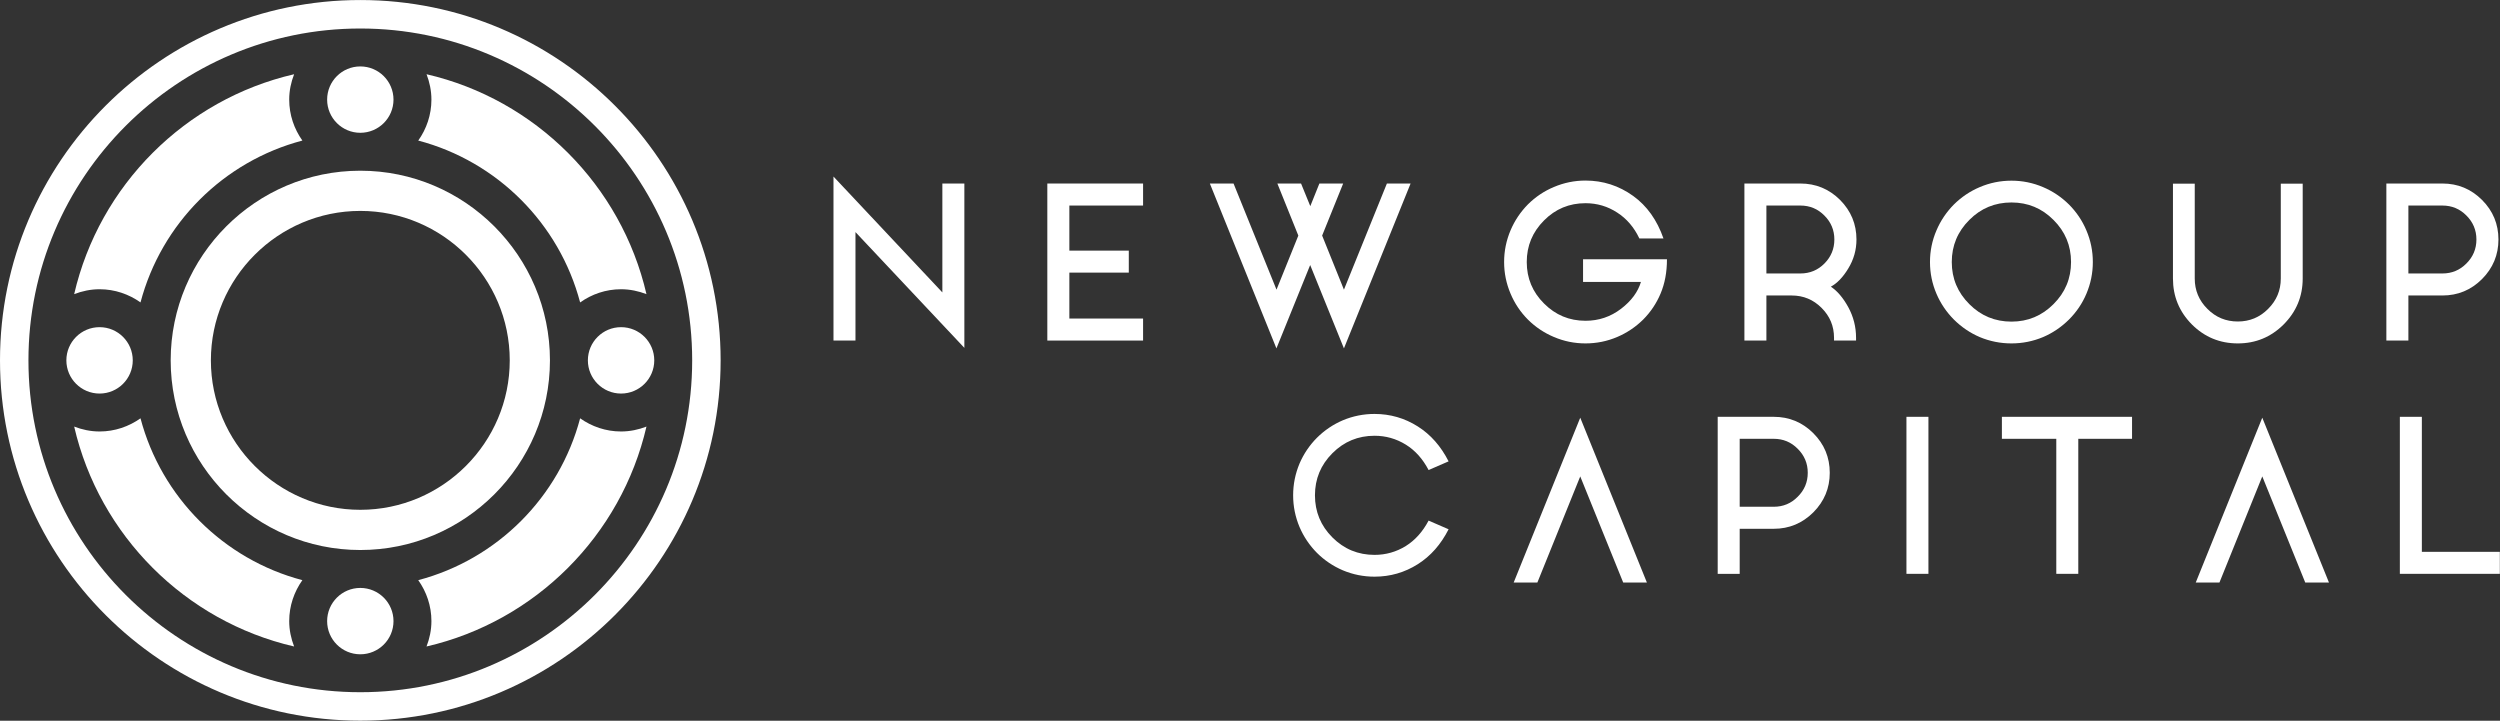
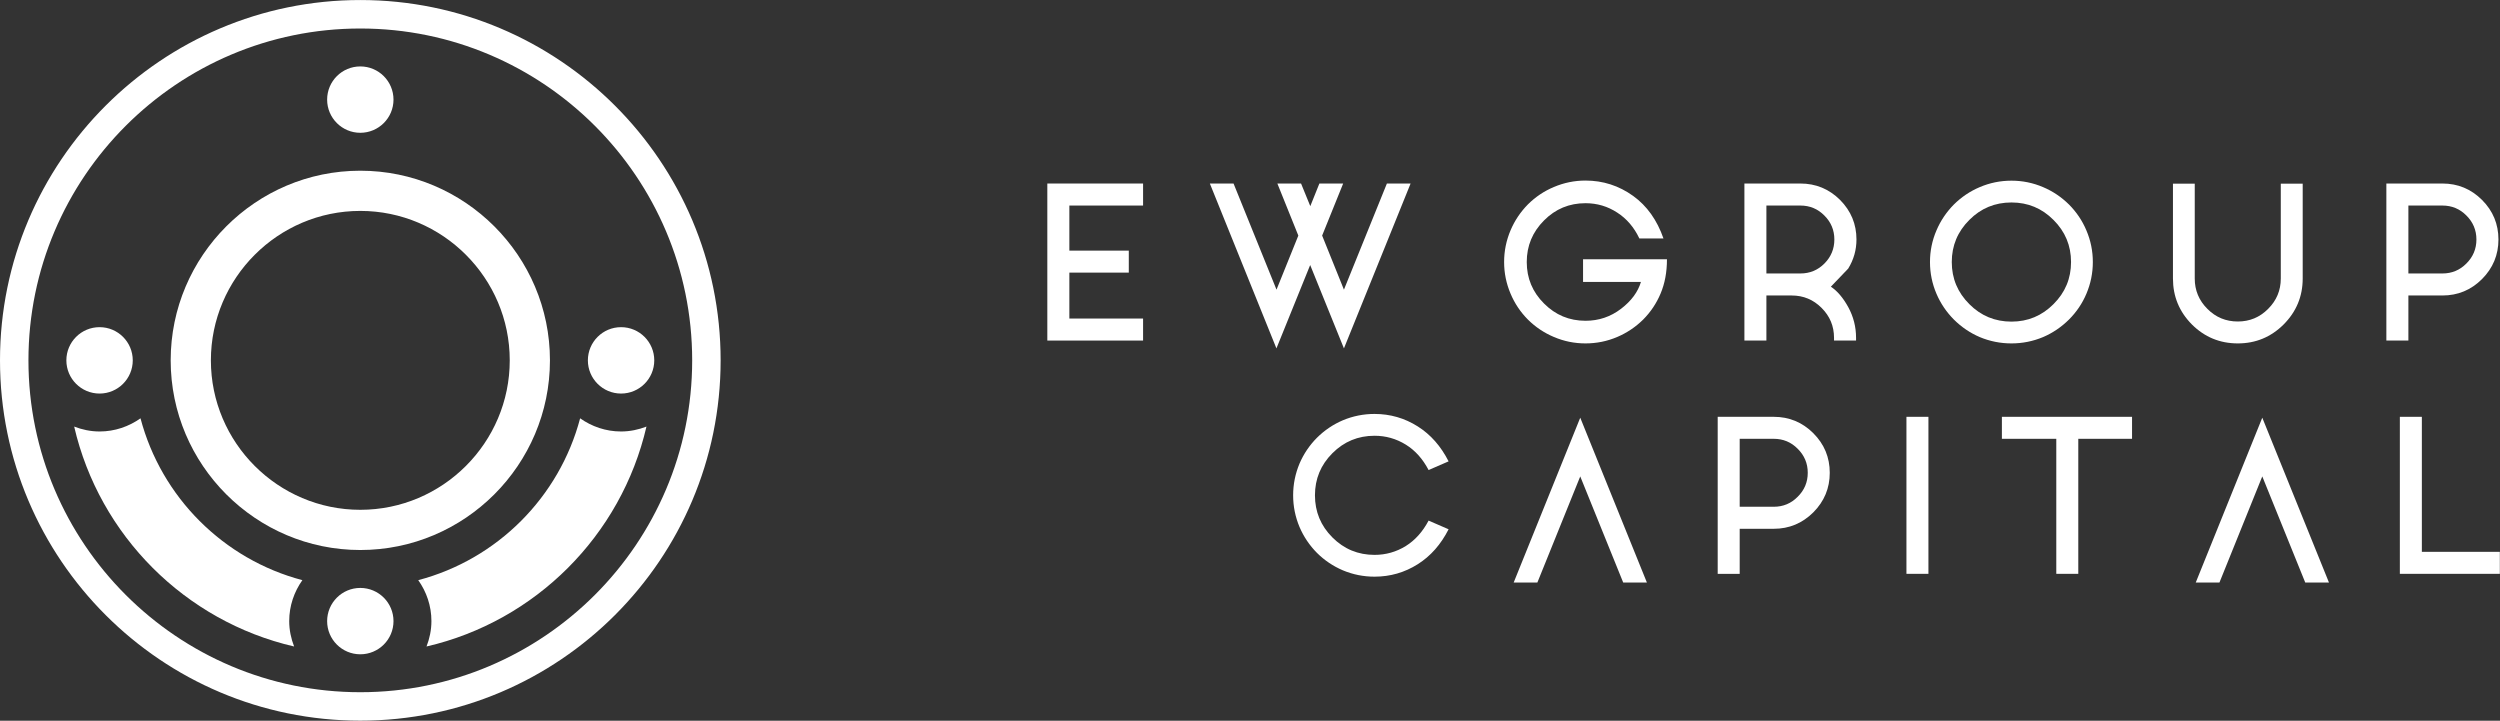
<svg xmlns="http://www.w3.org/2000/svg" width="444" zoomAndPan="magnify" viewBox="0 0 333 96" height="128" preserveAspectRatio="xMidYMid meet" version="1.0">
  <rect x="0" y="0" width="333" height="96" fill="#333333" stroke="none" />
-   <path fill="#ffffff" d="M 128.453 46.336 L 113.949 30.914 L 113.949 45.363 L 111.02 45.363 L 111.02 23.516 L 125.523 38.949 L 125.523 24.445 L 128.453 24.445 Z M 128.453 46.336 " fill-opacity="1" fill-rule="nonzero" />
  <path fill="#ffffff" d="M 152.258 42.43 L 152.258 45.363 L 139.504 45.363 L 139.504 24.445 L 152.258 24.445 L 152.258 27.379 L 142.438 27.379 L 142.438 33.383 L 150.355 33.383 L 150.355 36.312 L 142.438 36.312 L 142.438 42.43 Z M 152.258 42.43 " fill-opacity="1" fill-rule="nonzero" />
  <path fill="#ffffff" d="M 184.734 24.445 L 187.891 24.445 L 179.012 46.406 L 174.516 35.301 L 170.02 46.406 L 161.152 24.445 L 164.309 24.445 L 170.031 38.582 L 172.938 31.379 L 170.145 24.445 L 173.301 24.445 L 174.531 27.461 L 175.742 24.445 L 178.91 24.445 L 176.109 31.379 L 179.012 38.582 Z M 184.734 24.445 " fill-opacity="1" fill-rule="nonzero" />
  <path fill="#ffffff" d="M 222.039 34.539 C 222.039 36.246 221.754 37.773 221.184 39.117 C 220.637 40.414 219.863 41.566 218.867 42.57 C 217.855 43.566 216.703 44.336 215.418 44.883 C 214.074 45.457 212.664 45.742 211.188 45.742 C 209.719 45.742 208.316 45.457 206.973 44.883 C 205.676 44.336 204.523 43.566 203.52 42.57 C 202.523 41.566 201.754 40.414 201.207 39.117 C 200.637 37.773 200.348 36.371 200.348 34.902 C 200.348 33.43 200.637 32.02 201.207 30.676 C 201.754 29.387 202.523 28.238 203.52 27.223 C 204.523 26.227 205.676 25.453 206.973 24.91 C 208.316 24.34 209.719 24.051 211.188 24.051 C 213.516 24.051 215.633 24.73 217.531 26.094 C 219.371 27.418 220.719 29.309 221.574 31.762 L 218.363 31.762 C 217.656 30.273 216.676 29.129 215.418 28.32 C 214.141 27.484 212.73 27.066 211.188 27.066 C 209.023 27.066 207.184 27.832 205.664 29.363 C 204.133 30.895 203.363 32.742 203.363 34.902 C 203.363 37.062 204.133 38.906 205.664 40.426 C 207.188 41.957 209.027 42.727 211.188 42.727 C 212.953 42.727 214.531 42.195 215.922 41.133 C 217.285 40.09 218.172 38.895 218.574 37.551 L 210.863 37.551 L 210.863 34.535 L 222.039 34.535 Z M 222.039 34.539 " fill-opacity="1" fill-rule="nonzero" />
-   <path fill="#ffffff" d="M 235.285 27.379 L 235.285 36.426 L 239.812 36.426 C 241.07 36.426 242.137 35.984 243.012 35.102 C 243.891 34.219 244.336 33.152 244.336 31.902 C 244.336 30.652 243.891 29.59 243.012 28.715 C 242.137 27.824 241.07 27.379 239.812 27.379 Z M 243.871 38.188 C 244.723 38.75 245.492 39.652 246.18 40.895 C 246.879 42.172 247.227 43.539 247.227 44.996 L 247.227 45.363 L 244.293 45.363 L 244.293 44.996 C 244.293 43.445 243.742 42.121 242.645 41.023 C 241.543 39.914 240.215 39.359 238.652 39.359 L 235.285 39.359 L 235.285 45.363 L 232.355 45.363 L 232.355 24.445 L 239.809 24.445 C 241.867 24.445 243.629 25.172 245.098 26.629 C 246.551 28.098 247.281 29.852 247.281 31.902 C 247.281 33.293 246.914 34.586 246.18 35.777 C 245.484 36.926 244.715 37.727 243.867 38.188 Z M 243.871 38.188 " fill-opacity="1" fill-rule="nonzero" />
+   <path fill="#ffffff" d="M 235.285 27.379 L 235.285 36.426 L 239.812 36.426 C 241.07 36.426 242.137 35.984 243.012 35.102 C 243.891 34.219 244.336 33.152 244.336 31.902 C 244.336 30.652 243.891 29.59 243.012 28.715 C 242.137 27.824 241.07 27.379 239.812 27.379 Z M 243.871 38.188 C 244.723 38.75 245.492 39.652 246.18 40.895 C 246.879 42.172 247.227 43.539 247.227 44.996 L 247.227 45.363 L 244.293 45.363 L 244.293 44.996 C 244.293 43.445 243.742 42.121 242.645 41.023 C 241.543 39.914 240.215 39.359 238.652 39.359 L 235.285 39.359 L 235.285 45.363 L 232.355 45.363 L 232.355 24.445 L 239.809 24.445 C 241.867 24.445 243.629 25.172 245.098 26.629 C 246.551 28.098 247.281 29.852 247.281 31.902 C 247.281 33.293 246.914 34.586 246.18 35.777 Z M 243.871 38.188 " fill-opacity="1" fill-rule="nonzero" />
  <path fill="#ffffff" d="M 262.316 29.293 C 260.758 30.844 259.977 32.715 259.977 34.902 C 259.977 37.094 260.758 38.961 262.316 40.512 C 263.859 42.062 265.73 42.84 267.926 42.84 C 270.117 42.84 271.98 42.062 273.523 40.512 C 275.082 38.961 275.863 37.094 275.863 34.902 C 275.863 32.715 275.082 30.844 273.523 29.293 C 271.98 27.742 270.117 26.969 267.926 26.969 C 265.73 26.969 263.859 27.742 262.316 29.293 Z M 263.699 44.898 C 262.41 44.344 261.266 43.566 260.262 42.57 C 259.266 41.566 258.488 40.422 257.938 39.133 C 257.359 37.781 257.074 36.371 257.074 34.902 C 257.074 33.438 257.359 32.031 257.938 30.688 C 258.488 29.395 259.266 28.242 260.262 27.234 C 261.266 26.242 262.41 25.473 263.699 24.926 C 265.043 24.352 266.453 24.066 267.926 24.066 C 269.395 24.066 270.797 24.352 272.141 24.926 C 273.43 25.473 274.574 26.242 275.582 27.234 C 276.586 28.242 277.363 29.395 277.906 30.688 C 278.48 32.031 278.766 33.438 278.766 34.902 C 278.766 36.371 278.48 37.781 277.906 39.133 C 277.363 40.422 276.586 41.566 275.582 42.57 C 274.574 43.566 273.43 44.344 272.141 44.898 C 270.797 45.461 269.395 45.742 267.926 45.742 C 266.453 45.742 265.043 45.461 263.699 44.898 Z M 263.699 44.898 " fill-opacity="1" fill-rule="nonzero" />
  <path fill="#ffffff" d="M 306.719 24.461 L 306.719 37.102 C 306.719 39.48 305.871 41.52 304.18 43.219 C 302.488 44.902 300.453 45.742 298.078 45.742 C 295.691 45.742 293.652 44.902 291.961 43.219 C 290.277 41.52 289.438 39.48 289.438 37.102 L 289.438 24.461 L 292.34 24.461 L 292.34 37.102 C 292.34 38.68 292.906 40.031 294.031 41.148 C 295.141 42.266 296.488 42.824 298.078 42.824 C 299.656 42.824 301 42.266 302.109 41.148 C 303.234 40.031 303.801 38.68 303.801 37.102 L 303.801 24.461 Z M 306.719 24.461 " fill-opacity="1" fill-rule="nonzero" />
  <path fill="#ffffff" d="M 325.336 36.426 C 326.586 36.426 327.645 35.984 328.52 35.102 C 329.41 34.219 329.859 33.152 329.859 31.902 C 329.859 30.652 329.41 29.586 328.52 28.703 C 327.645 27.82 326.586 27.379 325.336 27.379 L 320.797 27.379 L 320.797 36.426 Z M 325.336 24.445 C 327.383 24.445 329.141 25.172 330.605 26.629 C 332.062 28.086 332.793 29.844 332.793 31.902 C 332.793 33.949 332.062 35.707 330.605 37.172 C 329.141 38.633 327.383 39.359 325.336 39.359 L 320.797 39.359 L 320.797 45.363 L 317.863 45.363 L 317.863 24.445 Z M 325.336 24.445 " fill-opacity="1" fill-rule="nonzero" />
  <path fill="#ffffff" d="M 183.086 73.91 C 184.59 73.91 185.98 73.516 187.258 72.727 C 188.5 71.949 189.508 70.82 190.289 69.344 L 192.953 70.5 C 191.926 72.52 190.562 74.07 188.848 75.152 C 187.09 76.262 185.172 76.812 183.086 76.812 C 181.621 76.812 180.215 76.531 178.871 75.969 C 177.574 75.414 176.422 74.641 175.418 73.645 C 174.422 72.637 173.648 71.488 173.094 70.191 C 172.531 68.848 172.246 67.441 172.246 65.977 C 172.246 64.508 172.531 63.102 173.094 61.75 C 173.648 60.461 174.422 59.312 175.418 58.309 C 176.422 57.312 177.574 56.535 178.871 55.98 C 180.215 55.418 181.621 55.137 183.086 55.137 C 185.172 55.137 187.094 55.691 188.848 56.801 C 190.562 57.883 191.926 59.434 192.953 61.453 L 190.289 62.609 C 189.508 61.121 188.5 59.996 187.258 59.227 C 185.98 58.438 184.59 58.043 183.086 58.043 C 180.898 58.043 179.027 58.816 177.477 60.367 C 175.926 61.918 175.152 63.789 175.152 65.977 C 175.152 68.164 175.926 70.035 177.477 71.586 C 179.027 73.137 180.898 73.91 183.086 73.91 Z M 183.086 73.91 " fill-opacity="1" fill-rule="nonzero" />
  <path fill="#ffffff" d="M 204.777 77.594 L 201.621 77.594 L 210.488 55.637 L 219.367 77.594 L 216.211 77.594 L 210.488 63.457 Z M 204.777 77.594 " fill-opacity="1" fill-rule="nonzero" />
  <path fill="#ffffff" d="M 236.266 67.5 C 237.516 67.5 238.578 67.059 239.449 66.172 C 240.344 65.293 240.793 64.223 240.793 62.973 C 240.793 61.727 240.344 60.656 239.449 59.773 C 238.578 58.891 237.516 58.449 236.266 58.449 L 231.727 58.449 L 231.727 67.5 Z M 236.266 55.52 C 238.316 55.52 240.074 56.246 241.535 57.703 C 242.992 59.16 243.723 60.918 243.723 62.977 C 243.723 65.023 242.992 66.781 241.535 68.246 C 240.07 69.703 238.316 70.434 236.266 70.434 L 231.727 70.434 L 231.727 76.438 L 228.797 76.438 L 228.797 55.52 Z M 236.266 55.52 " fill-opacity="1" fill-rule="nonzero" />
  <path fill="#ffffff" d="M 253.938 55.52 L 256.867 55.52 L 256.867 76.434 L 253.938 76.434 Z M 253.938 55.52 " fill-opacity="1" fill-rule="nonzero" />
  <path fill="#ffffff" d="M 283.988 55.52 L 283.988 58.449 L 276.828 58.449 L 276.828 76.434 L 273.898 76.434 L 273.898 58.449 L 266.652 58.449 L 266.652 55.52 Z M 283.988 55.52 " fill-opacity="1" fill-rule="nonzero" />
  <path fill="#ffffff" d="M 295.629 77.594 L 292.473 77.594 L 301.336 55.637 L 310.219 77.594 L 307.059 77.594 L 301.336 63.457 Z M 295.629 77.594 " fill-opacity="1" fill-rule="nonzero" />
  <path fill="#ffffff" d="M 322.59 73.504 L 332.977 73.504 L 332.977 76.434 L 319.66 76.434 L 319.66 55.52 L 322.59 55.52 Z M 322.59 73.504 " fill-opacity="1" fill-rule="nonzero" />
-   <path fill="#ffffff" d="M 57.465 13.27 C 57.465 15.301 56.809 17.176 55.711 18.723 C 66.227 21.496 74.496 29.77 77.273 40.285 C 78.816 39.188 80.691 38.527 82.727 38.527 C 83.922 38.527 85.055 38.777 86.109 39.18 C 82.75 24.672 71.324 13.246 56.816 9.887 C 57.219 10.941 57.465 12.074 57.465 13.27 Z M 57.465 13.27 " fill-opacity="1" fill-rule="nonzero" />
  <path fill="#ffffff" d="M 78.305 48 C 78.305 50.441 80.285 52.422 82.727 52.422 C 85.168 52.422 87.148 50.441 87.148 48 C 87.148 45.559 85.168 43.578 82.727 43.578 C 80.285 43.578 78.305 45.559 78.305 48 Z M 78.305 48 " fill-opacity="1" fill-rule="nonzero" />
  <path fill="#ffffff" d="M 47.992 17.688 C 50.434 17.688 52.414 15.707 52.414 13.27 C 52.414 10.828 50.438 8.848 47.992 8.848 C 45.555 8.848 43.574 10.824 43.574 13.27 C 43.574 15.707 45.555 17.688 47.992 17.688 Z M 47.992 17.688 " fill-opacity="1" fill-rule="nonzero" />
  <path fill="#ffffff" d="M 47.992 67.906 C 37.031 67.906 28.09 58.965 28.09 48 C 28.09 37.039 37.031 28.094 47.992 28.094 C 58.957 28.094 67.898 37.039 67.898 48 C 67.898 58.965 58.957 67.906 47.992 67.906 Z M 47.992 22.738 C 34.074 22.738 22.734 34.082 22.734 48 C 22.734 61.918 34.074 73.262 47.992 73.262 C 61.914 73.262 73.254 61.918 73.254 48 C 73.254 34.082 61.914 22.738 47.992 22.738 Z M 47.992 22.738 " fill-opacity="1" fill-rule="nonzero" />
  <path fill="#ffffff" d="M 47.992 78.312 C 45.555 78.312 43.574 80.293 43.574 82.734 C 43.574 85.176 45.555 87.152 47.992 87.152 C 50.434 87.152 52.414 85.176 52.414 82.734 C 52.414 80.293 50.434 78.312 47.992 78.312 Z M 47.992 78.312 " fill-opacity="1" fill-rule="nonzero" />
  <path fill="#ffffff" d="M 17.684 48 C 17.684 45.559 15.703 43.578 13.262 43.578 C 10.82 43.578 8.84 45.559 8.84 48 C 8.84 50.441 10.82 52.422 13.262 52.422 C 15.703 52.422 17.684 50.441 17.684 48 Z M 17.684 48 " fill-opacity="1" fill-rule="nonzero" />
  <path fill="#ffffff" d="M 86.109 56.82 C 85.055 57.227 83.922 57.473 82.727 57.473 C 80.691 57.473 78.816 56.812 77.273 55.719 C 74.496 66.23 66.227 74.504 55.711 77.277 C 56.809 78.824 57.465 80.699 57.465 82.73 C 57.465 83.93 57.219 85.062 56.812 86.113 C 71.324 82.754 82.75 71.328 86.109 56.82 Z M 86.109 56.82 " fill-opacity="1" fill-rule="nonzero" />
-   <path fill="#ffffff" d="M 18.715 40.281 C 21.492 29.77 29.762 21.496 40.277 18.723 C 39.18 17.176 38.523 15.301 38.523 13.266 C 38.523 12.07 38.77 10.938 39.176 9.887 C 24.664 13.246 13.238 24.672 9.879 39.18 C 10.934 38.773 12.066 38.527 13.262 38.527 C 15.297 38.527 17.168 39.188 18.715 40.281 Z M 18.715 40.281 " fill-opacity="1" fill-rule="nonzero" />
  <path fill="#ffffff" d="M 38.523 82.734 C 38.523 80.699 39.18 78.824 40.277 77.277 C 29.762 74.504 21.492 66.23 18.715 55.719 C 17.172 56.812 15.297 57.473 13.262 57.473 C 12.066 57.473 10.934 57.227 9.879 56.82 C 13.238 71.328 24.664 82.754 39.176 86.113 C 38.77 85.059 38.523 83.926 38.523 82.73 Z M 38.523 82.734 " fill-opacity="1" fill-rule="nonzero" />
  <path fill="#ffffff" d="M 47.992 92.203 C 23.617 92.203 3.789 72.375 3.789 48 C 3.789 23.625 23.617 3.797 47.992 3.797 C 72.367 3.797 92.199 23.625 92.199 48 C 92.199 72.375 72.367 92.203 47.992 92.203 Z M 95.988 48 C 95.988 21.527 74.469 0.004 47.992 0.004 C 21.523 0.004 0 21.527 0 48 C 0 74.473 21.52 95.992 47.992 95.992 C 74.469 95.992 95.988 74.473 95.988 48 Z M 95.988 48 " fill-opacity="1" fill-rule="nonzero" />
</svg>